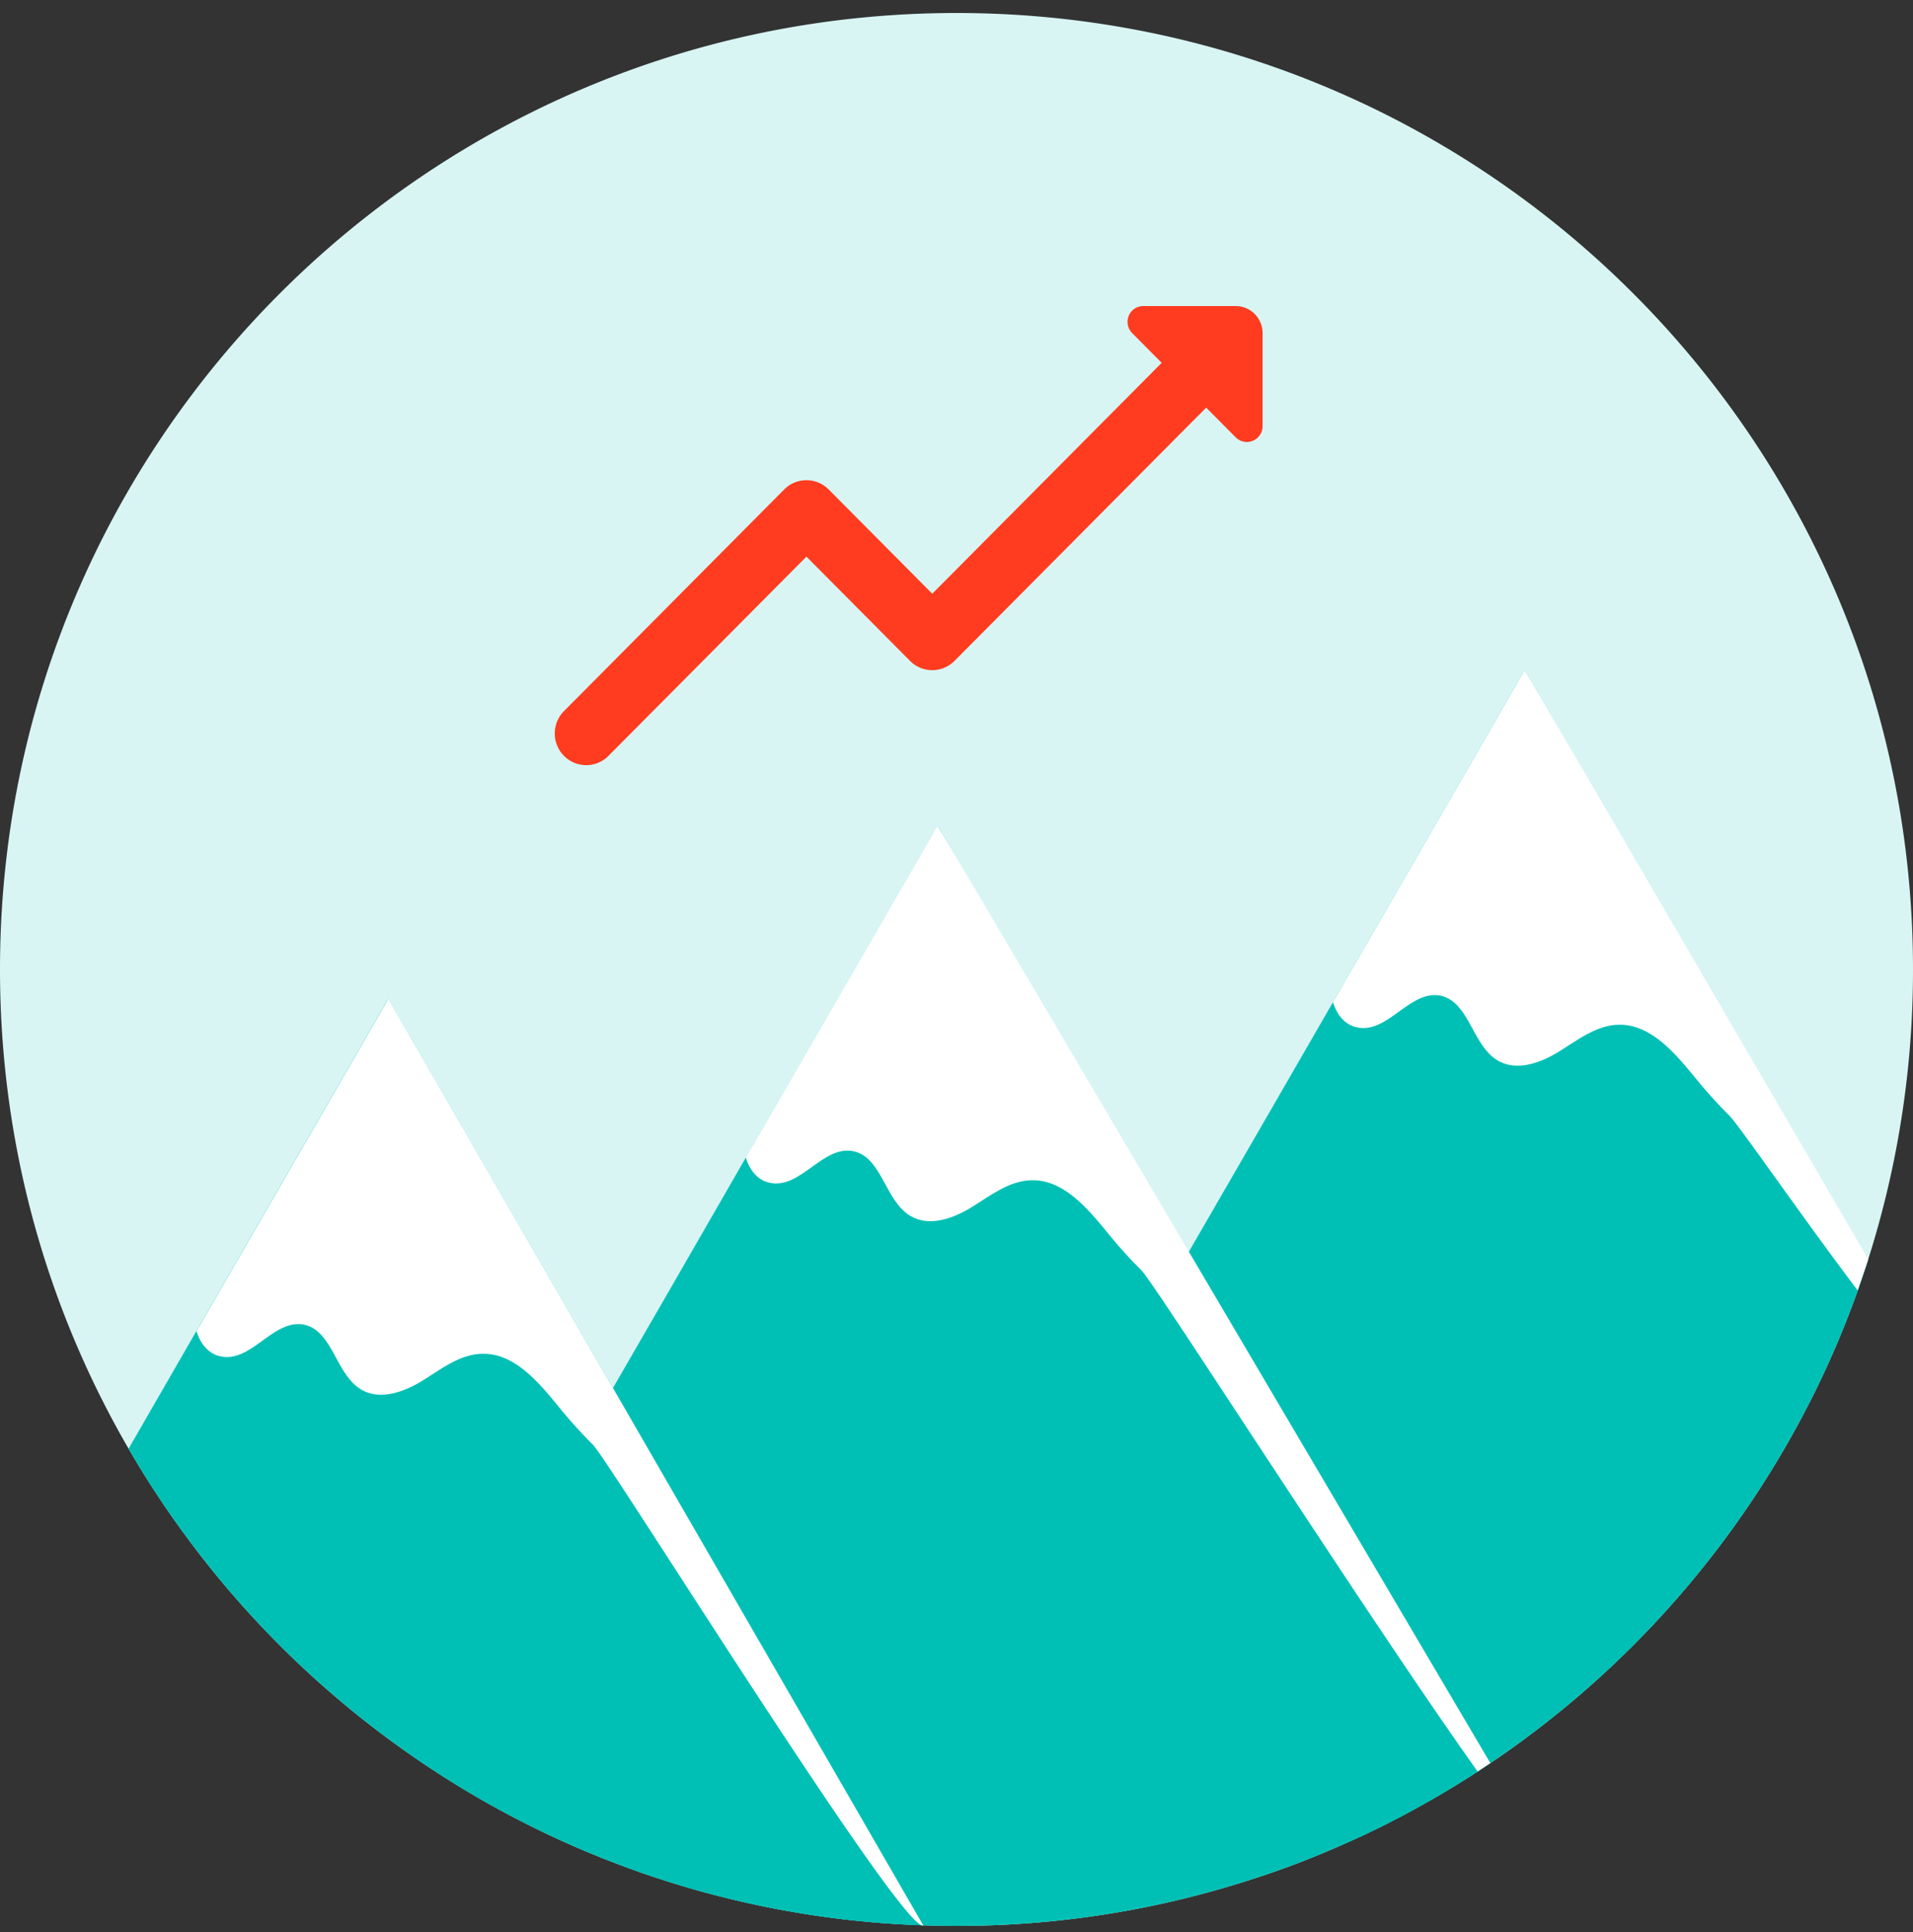
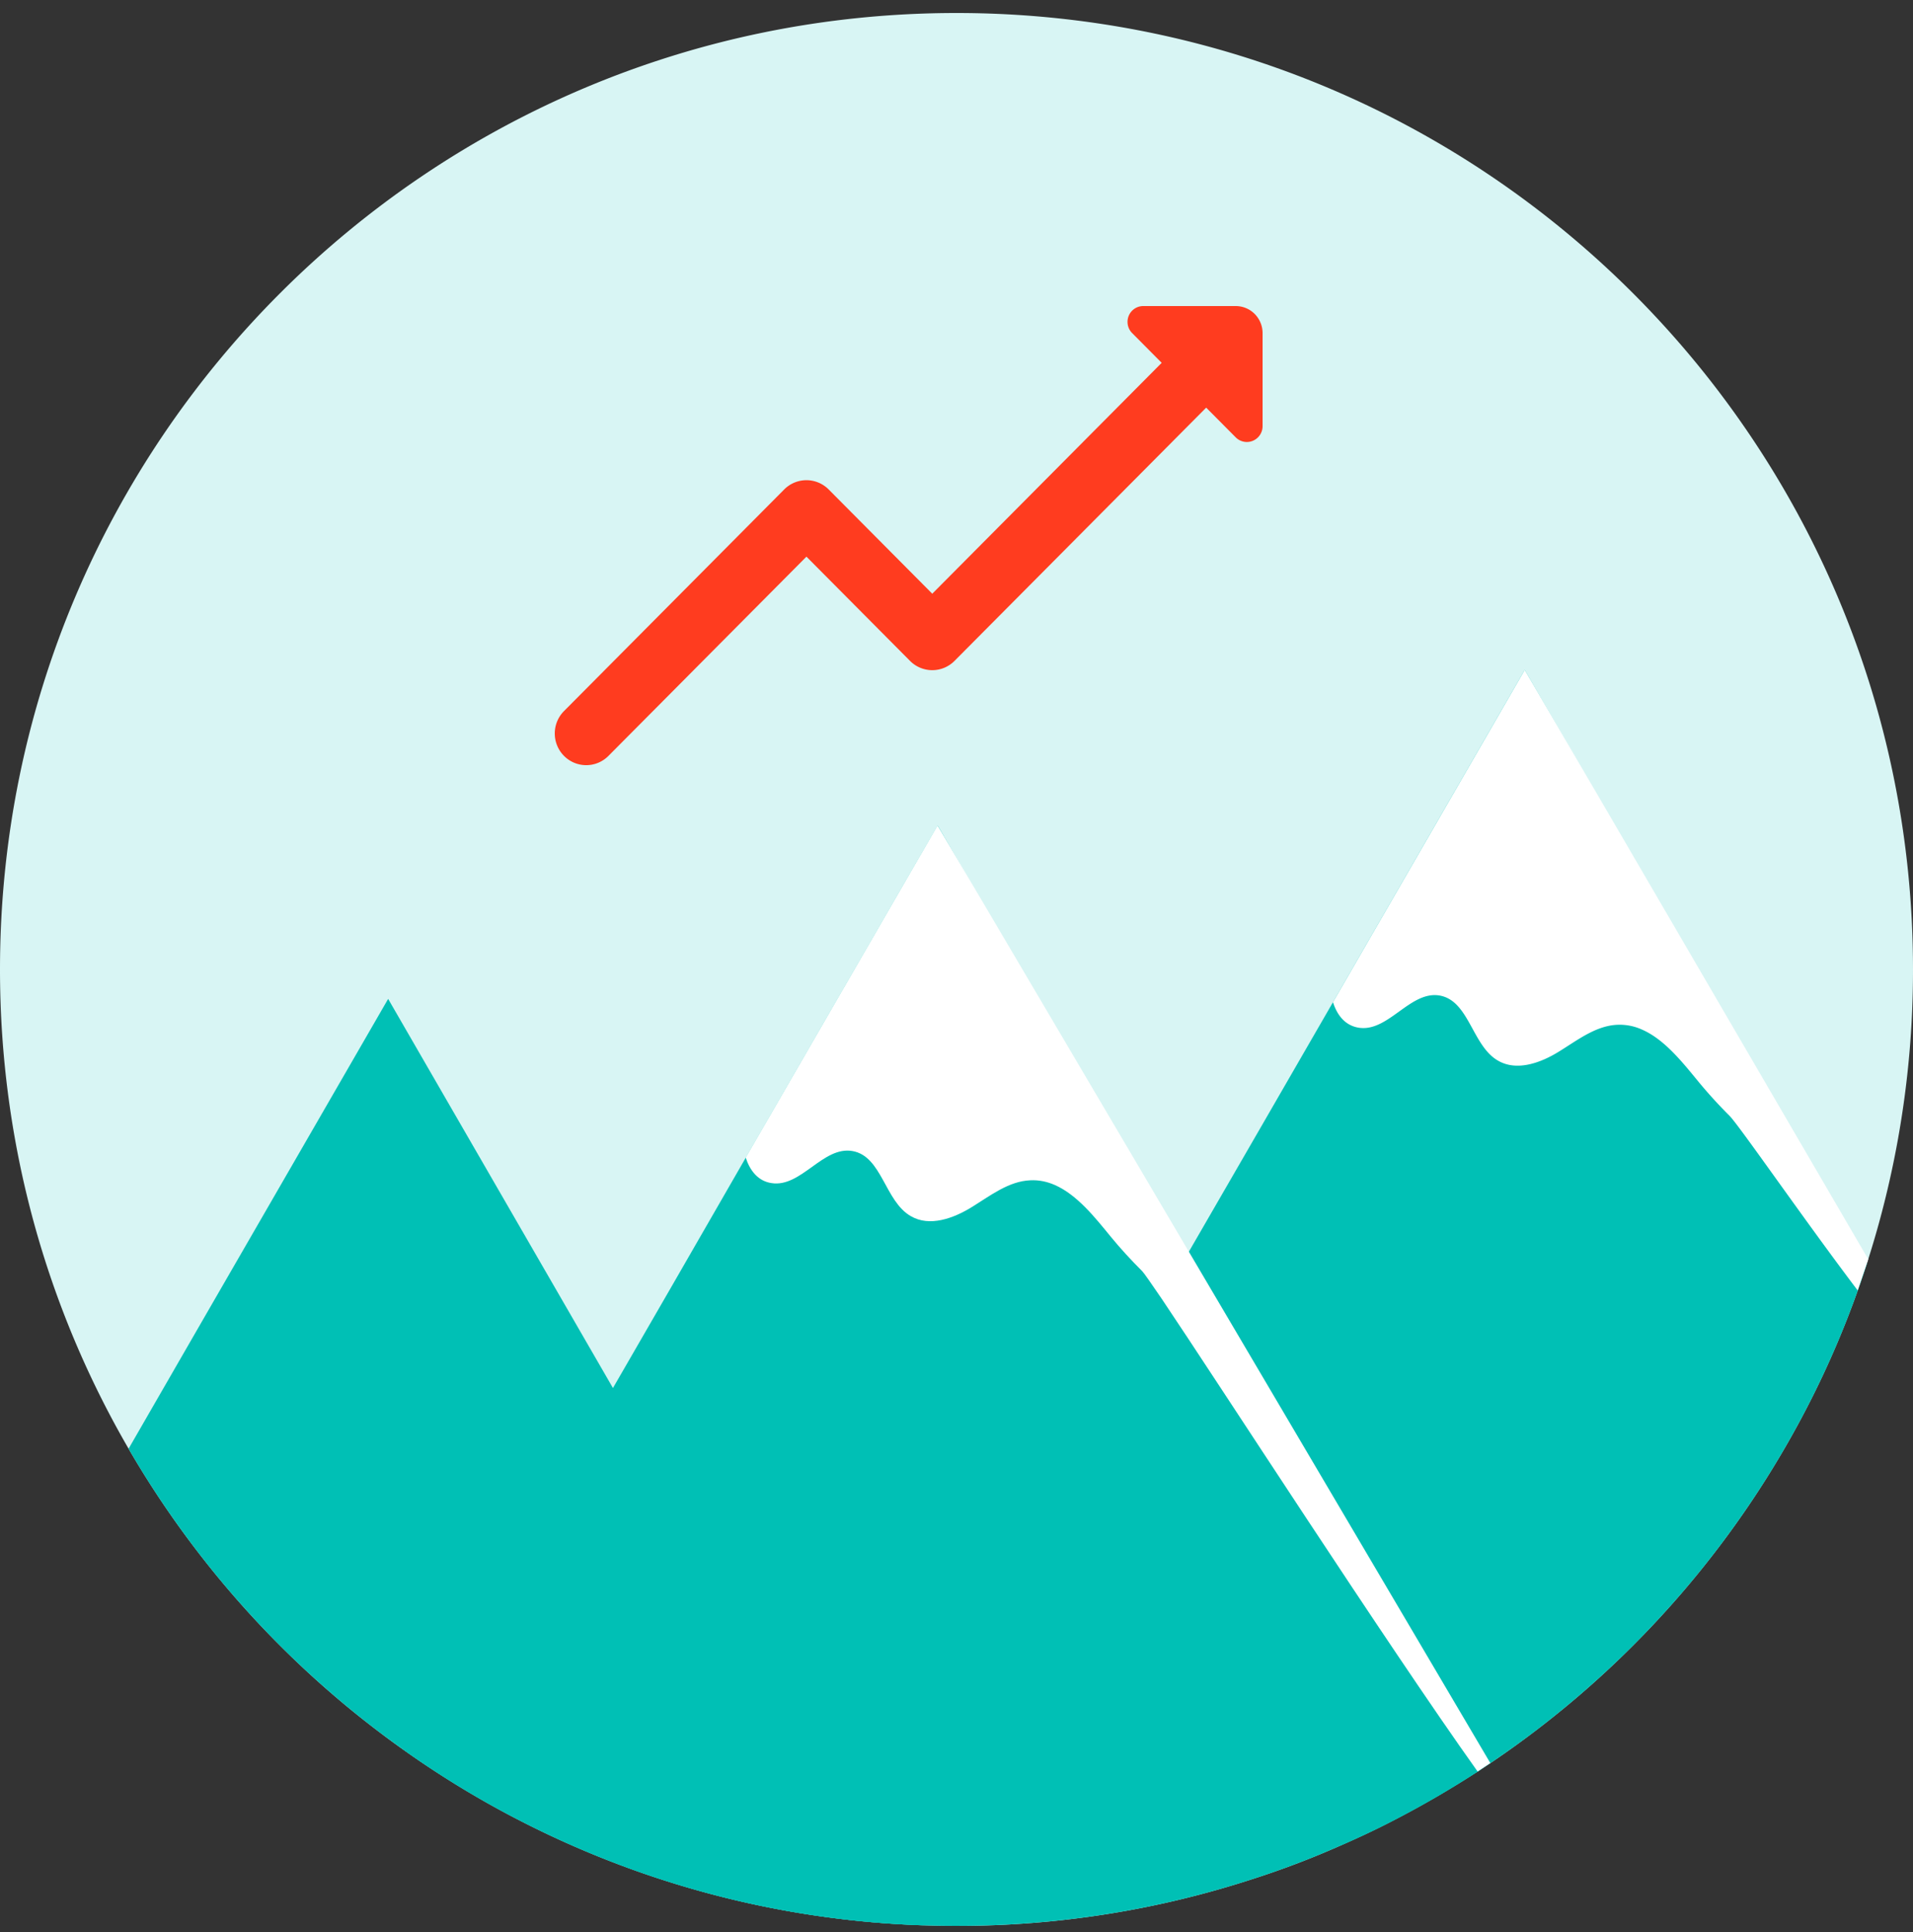
<svg xmlns="http://www.w3.org/2000/svg" width="100" height="101" viewBox="0 0 100 101">
  <rect x="0" y="0" width="100" height="101" fill="#333333" stroke="none" />
  <defs>
    <clipPath id="a">
      <path d="M0 .68h100v100H0z" />
    </clipPath>
  </defs>
  <g clip-path="url(#a)">
    <path fill="#d8f5f4" d="M100 50.68a49.904 49.904 0 01-3.135 17.459 49.28 49.28 0 01-3.806 7.965 50.227 50.227 0 01-15.577 16.352 51.633 51.633 0 01-4.653 2.718c-.882.459-1.787.882-2.7 1.282a45.502 45.502 0 01-4.582 1.753A49.775 49.775 0 0150 100.68c-.582 0-1.164-.012-1.741-.03a49.684 49.684 0 01-19.83-4.852 49.521 49.521 0 01-7.323-4.312A50.194 50.194 0 016.724 75.739C2.447 68.369 0 59.809 0 50.68c0-27.618 22.388-50 50-50 27.618 0 50 22.382 50 50" />
  </g>
  <path fill="#00c0b5" d="M97.604 66.02a49.28 49.28 0 01-4.541 10.082 50.227 50.227 0 01-15.577 16.353 51.63 51.63 0 01-4.652 2.718c-.883.459-1.788.882-2.7 1.282L51.81 83.338l9.306-16.106.9-1.57 3.747-6.483 3.918-6.788L79.704 35.02l13.83 23.947.123.212z" />
  <path fill="#fff" d="M97.662 65.832L79.704 35.02 69.68 52.39c.218.689.641 1.224 1.347 1.336 1.547.241 2.688-1.947 4.23-1.682 1.547.276 1.694 2.629 3.052 3.405.983.571 2.23.118 3.194-.482.965-.594 1.918-1.347 3.048-1.394a2.82 2.82 0 011.3.259c1.147.506 2.075 1.67 2.911 2.688.518.63 1.065 1.23 1.642 1.806.494.488 3.846 5.359 6.705 9.135z" />
  <path fill="#00c0b5" d="M77.486 92.456a51.549 51.549 0 01-4.652 2.718c-.883.458-1.788.882-2.7 1.282a45.387 45.387 0 01-4.582 1.753 49.77 49.77 0 01-15.548 2.47 49.684 49.684 0 01-21.57-4.882 49.521 49.521 0 01-7.324-4.312l9.471-16.388 1.464-2.535v-.006l3.03-5.247 3.912-6.794 10.03-17.365 12.999 22.512.83 1.435.123.212z" />
  <path fill="#fff" d="M77.904 92.168l-15.76-26.736L49.01 43.15 38.98 60.515c.224.688.647 1.23 1.353 1.335 1.547.241 2.688-1.947 4.229-1.676 1.547.27 1.688 2.629 3.053 3.405.977.571 2.23.118 3.194-.482.965-.594 1.918-1.347 3.047-1.394.465-.024.9.076 1.3.253 1.147.512 2.076 1.676 2.906 2.694.517.63 1.065 1.224 1.642 1.8.099.1.458.618 1.023 1.447 3 4.459 11.73 18 16.512 24.712z" />
  <path fill="#00c0b5" d="M48.255 100.65a49.684 49.684 0 01-19.83-4.854 49.522 49.522 0 01-7.323-4.311A50.2 50.2 0 016.72 75.738l3.546-6.153L20.29 52.22l11.747 20.335v.006l2.083 3.606.123.212z" />
  <g>
-     <path fill="#fff" d="M48.261 100.652c-1.065.436-16.433-24.303-17.267-25.127a25.281 25.281 0 01-1.642-1.803c-.834-1.02-1.763-2.184-2.907-2.691a2.835 2.835 0 00-1.3-.256c-1.13.045-2.085.798-3.049 1.396-.964.597-2.214 1.049-3.194.482-1.36-.778-1.506-3.134-3.053-3.41-1.541-.266-2.681 1.923-4.228 1.682-.708-.11-1.13-.647-1.351-1.335l10.028-17.37z" />
-   </g>
+     </g>
  <g>
    <path fill="#ff3c1f" d="M65.589 16.414a1.4 1.4 0 00-.993-.414h-4.833a.82.82 0 00-.582.242.831.831 0 000 1.17l1.545 1.556-11.993 12.07-5.415-5.45a1.637 1.637 0 00-2.325 0L29.482 37.174a1.663 1.663 0 000 2.341 1.634 1.634 0 002.325 0L42.156 29.1l5.415 5.45a1.637 1.637 0 002.325 0l13.156-13.24 1.544 1.554a.819.819 0 001.163 0 .83.83 0 00.241-.585v-4.865c0-.375-.148-.734-.411-1z" />
  </g>
</svg>